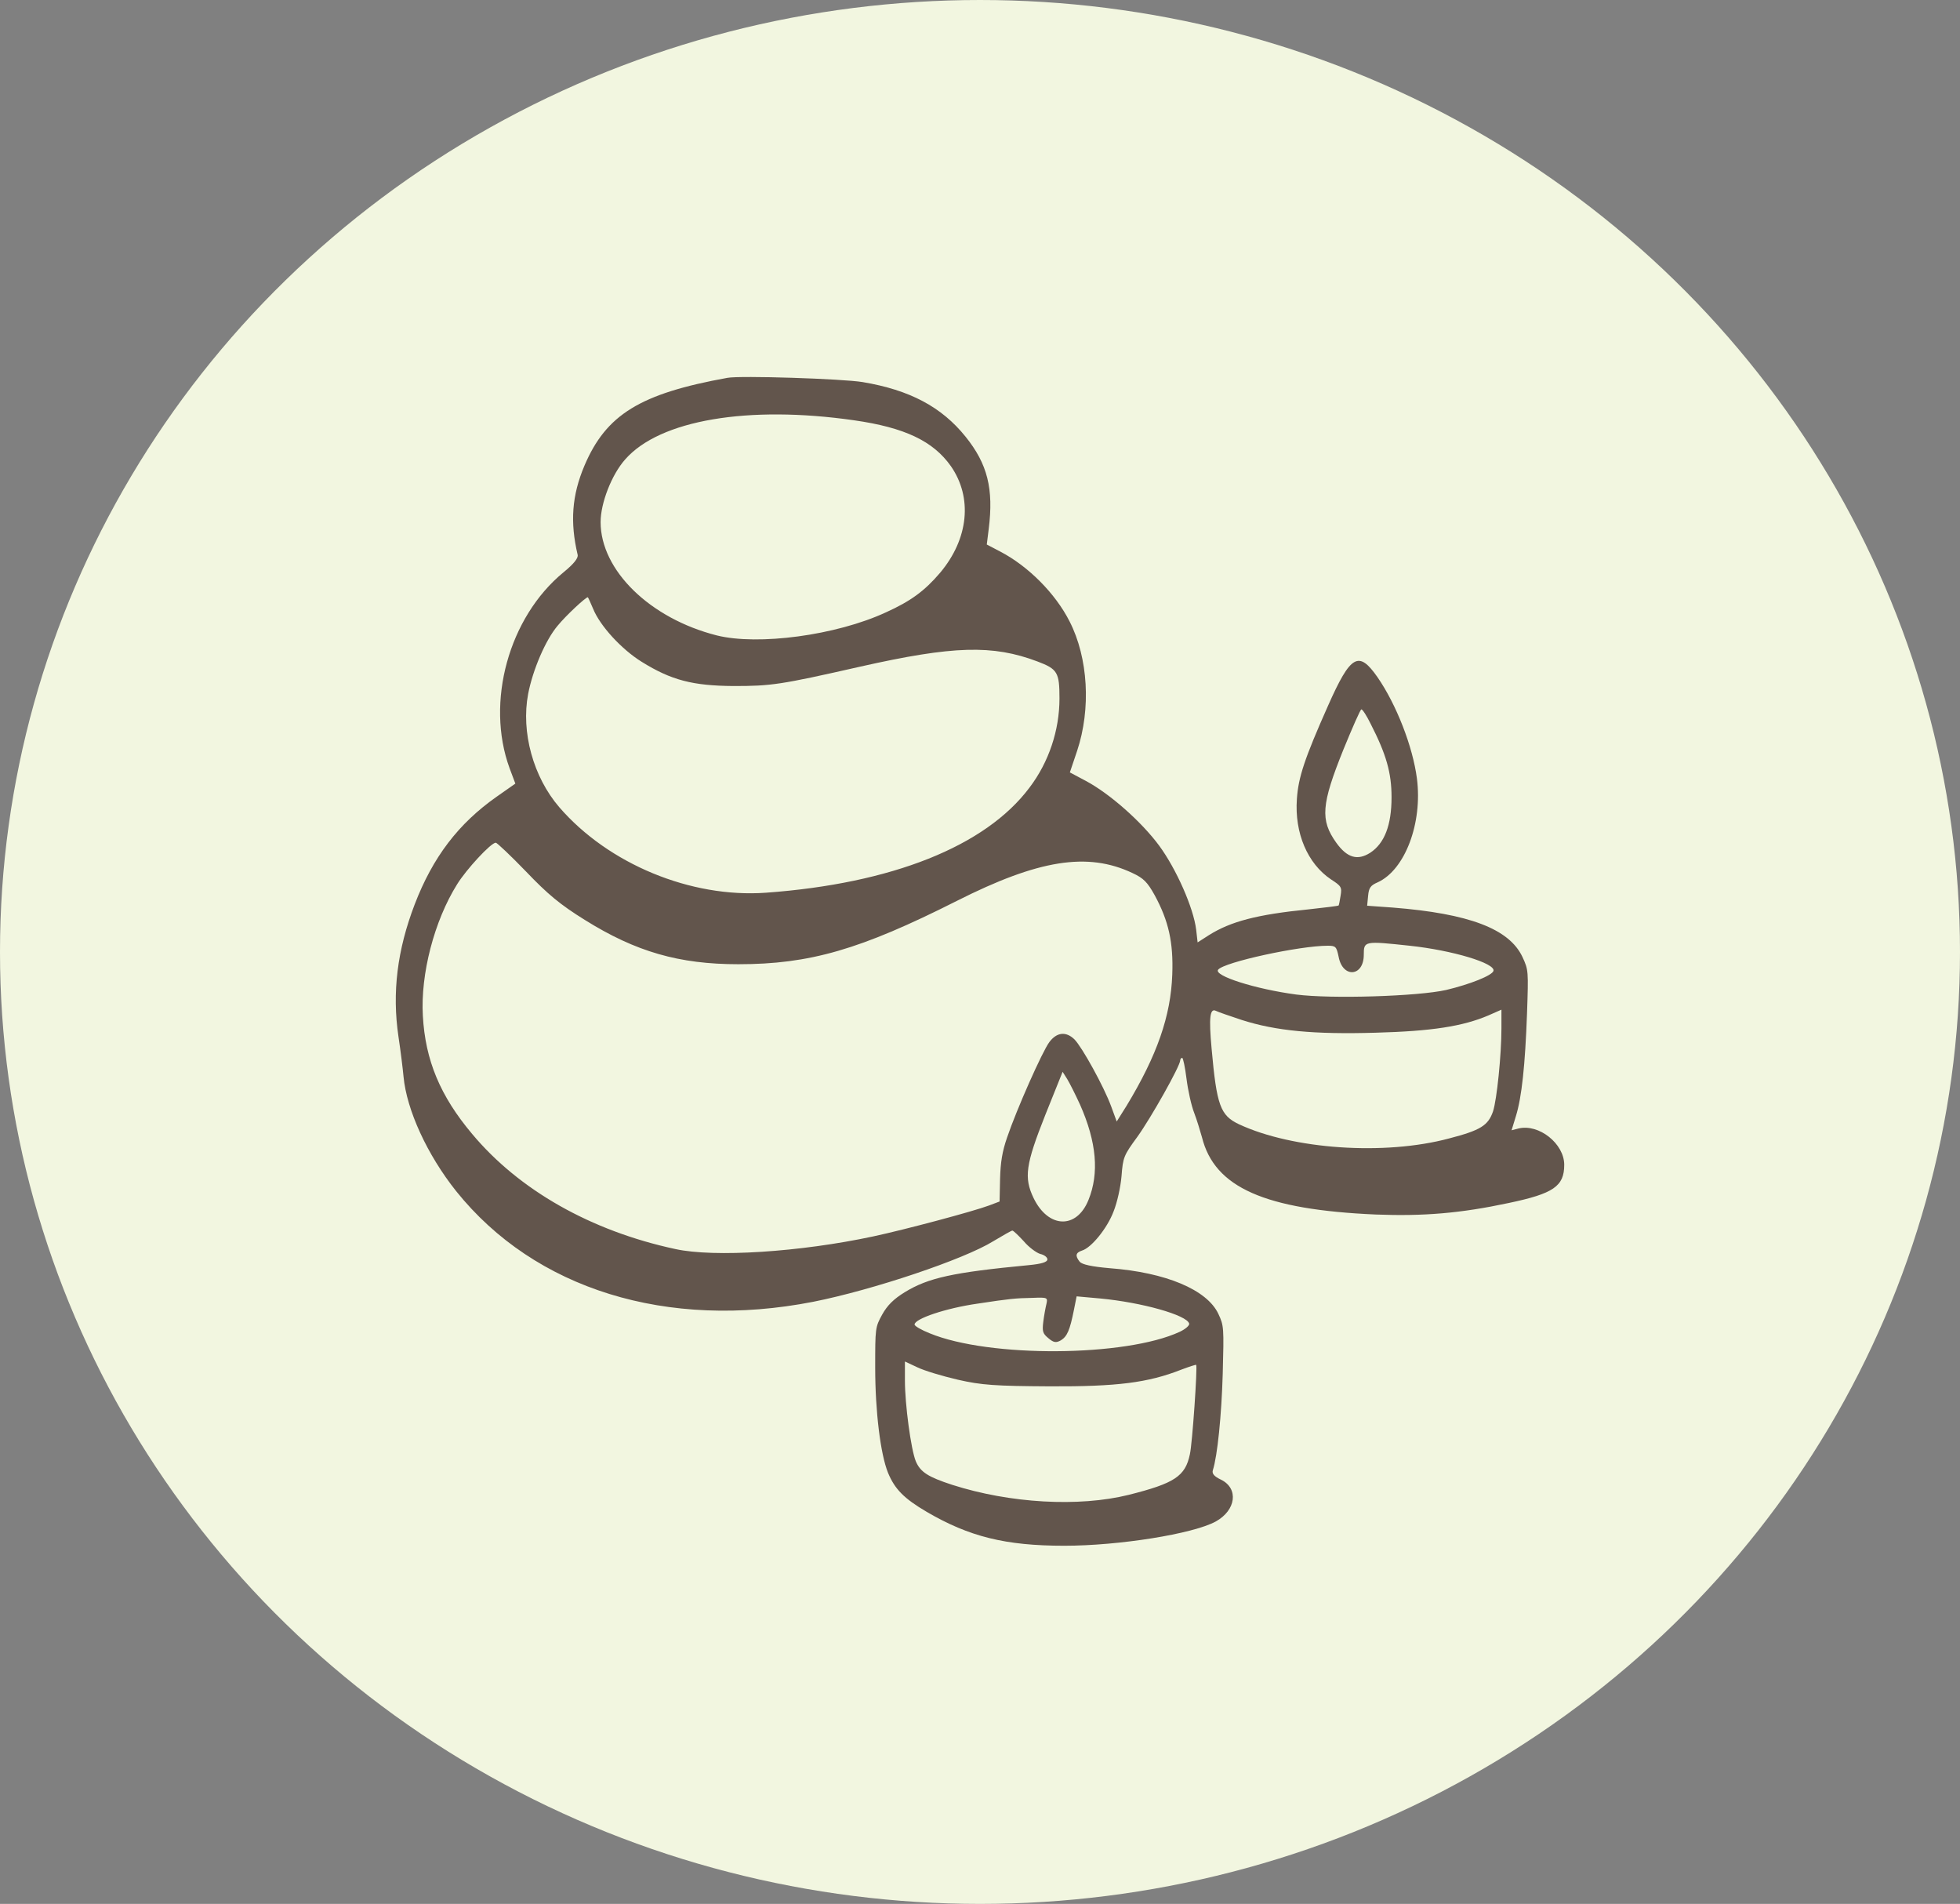
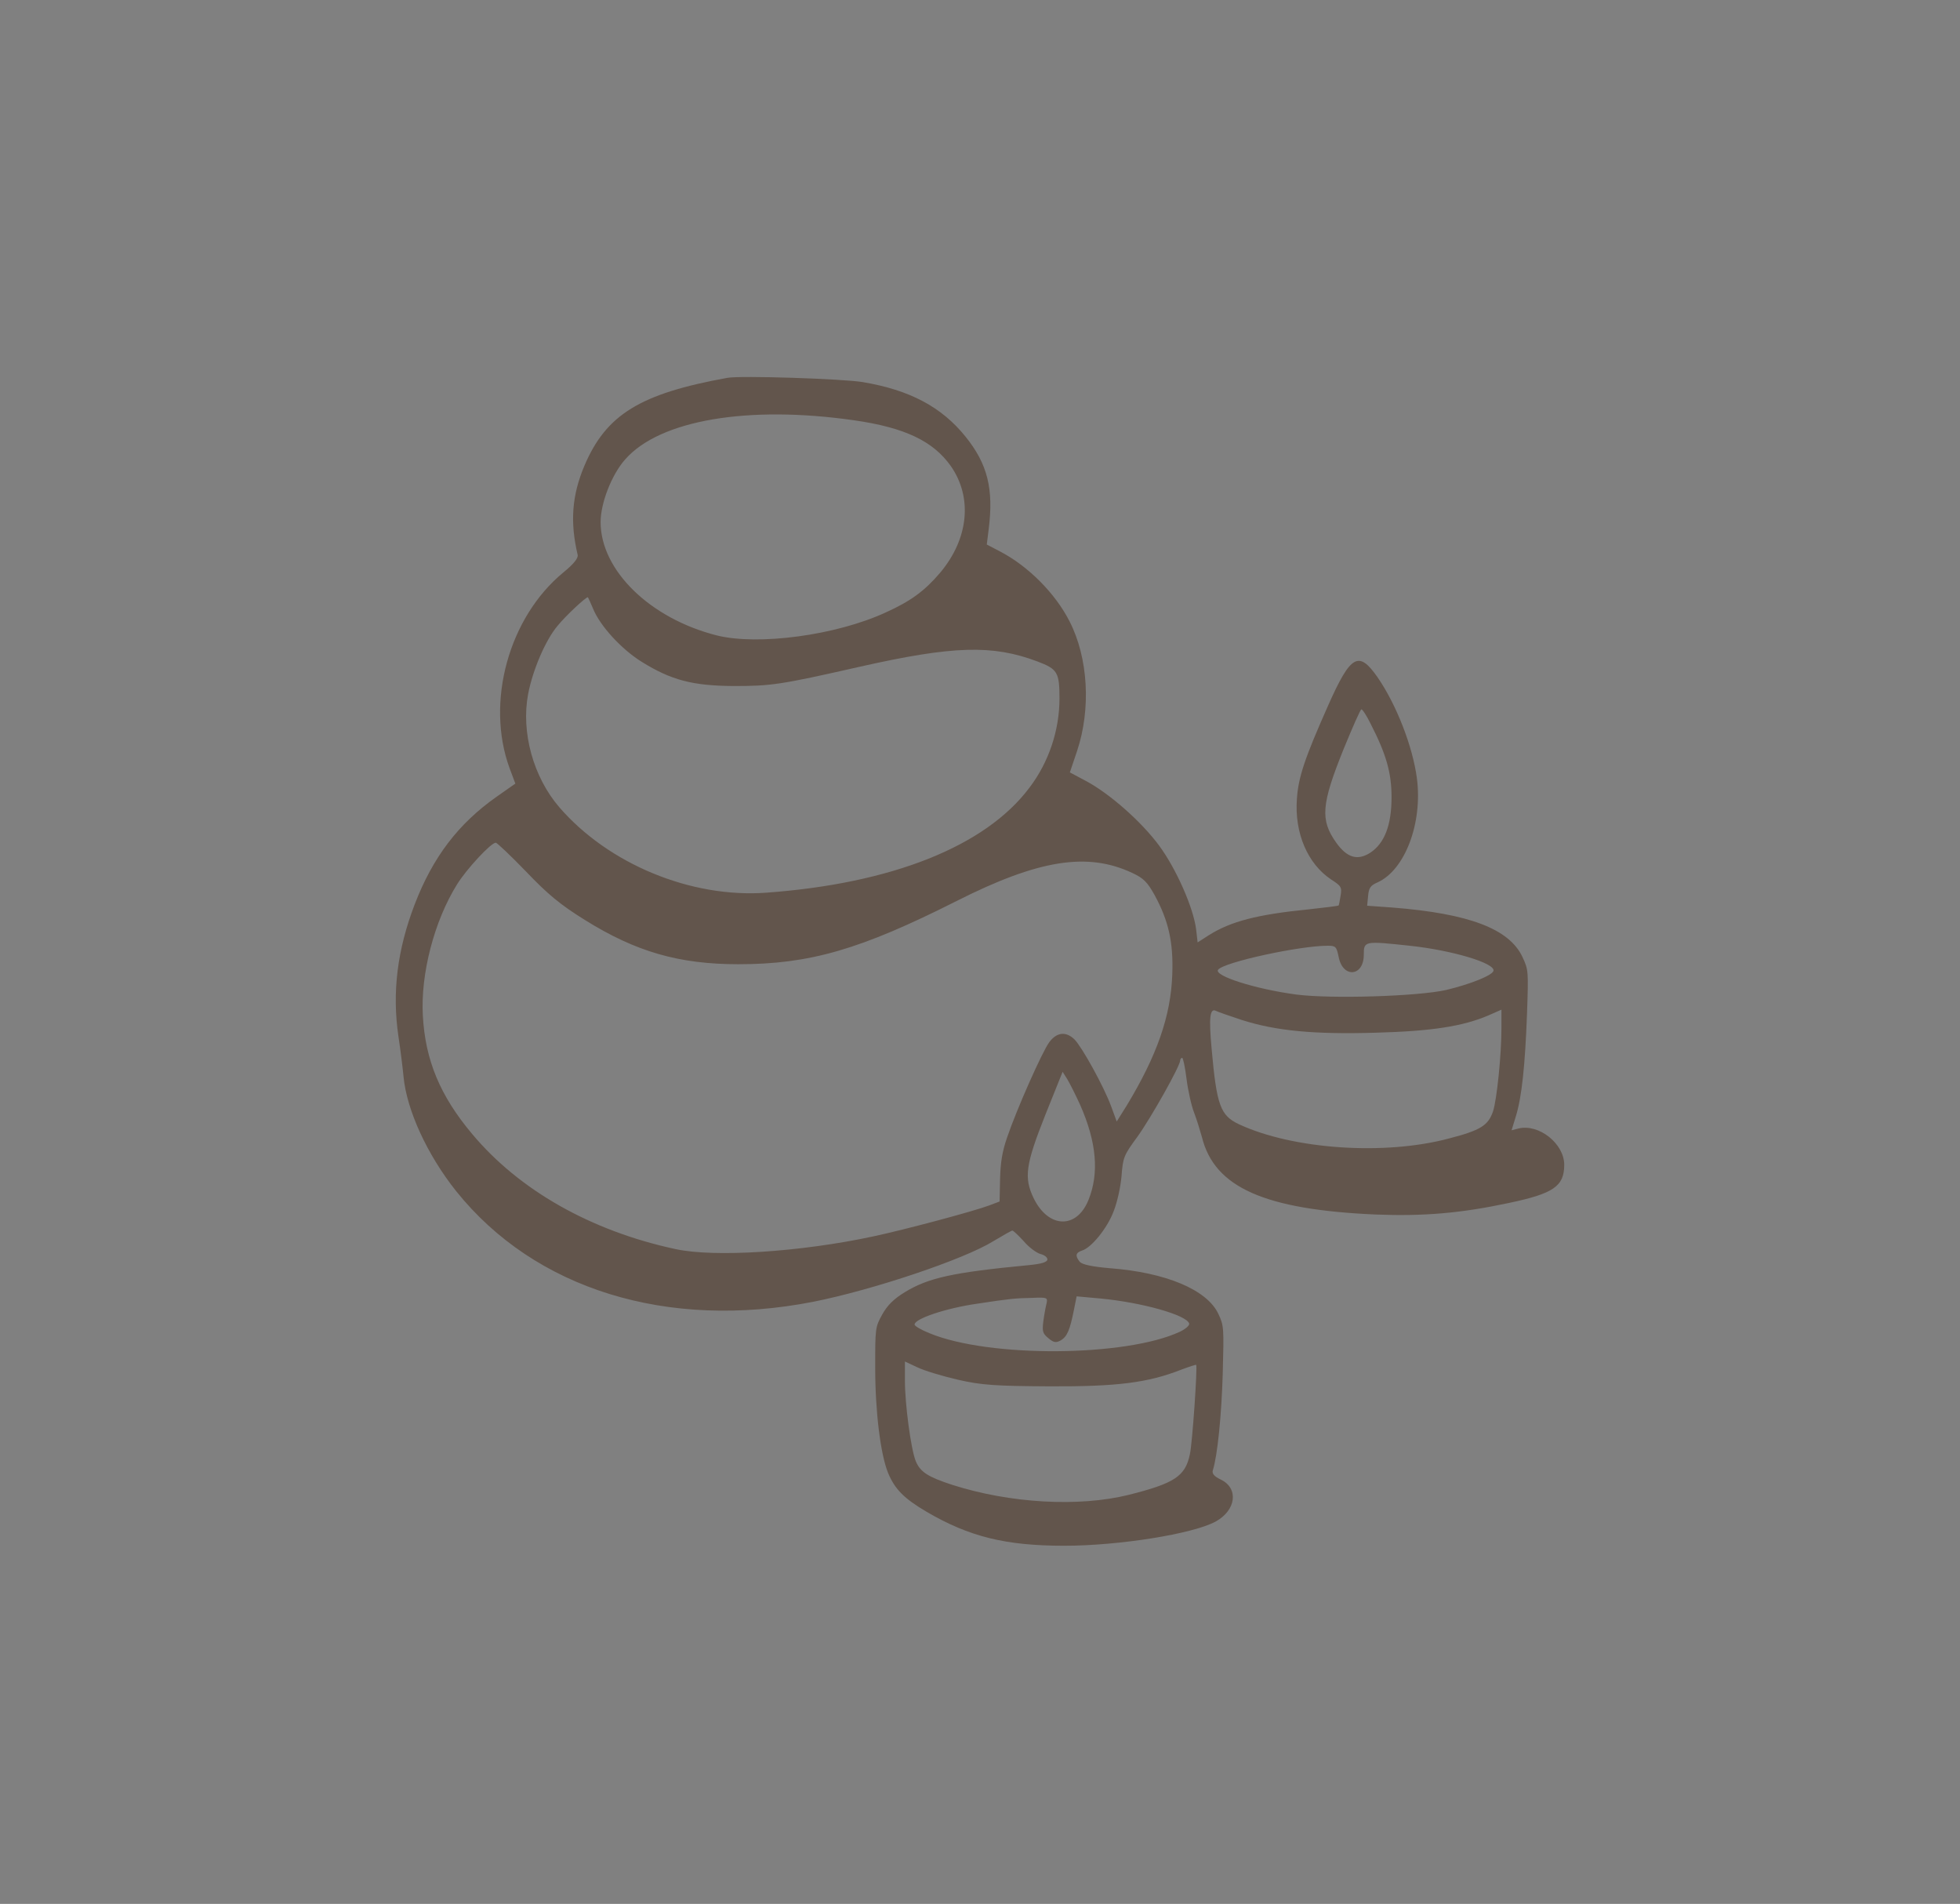
<svg xmlns="http://www.w3.org/2000/svg" width="104" height="101" viewBox="0 0 104 101" fill="none">
  <rect x="0" y="0" width="104" height="101" fill="#808080" stroke="none" />
-   <ellipse cx="52" cy="50.5" rx="52" ry="50.5" fill="#F2F6E0" />
  <path d="M38.596 20.044C33.97 20.88 32.163 21.989 31.01 24.706C30.344 26.281 30.241 27.696 30.651 29.432C30.69 29.609 30.446 29.915 29.895 30.365C26.999 32.744 25.756 37.245 27.038 40.75L27.345 41.569L26.358 42.261C24.321 43.691 22.962 45.476 22.001 47.984C21.079 50.395 20.797 52.646 21.143 54.993C21.258 55.748 21.373 56.697 21.412 57.115C21.578 58.883 22.668 61.262 24.206 63.191C28.383 68.4 35.406 70.57 43.146 69.059C46.311 68.432 51.155 66.808 52.706 65.844C53.218 65.538 53.667 65.281 53.718 65.281C53.769 65.281 54.038 65.538 54.32 65.844C54.59 66.165 54.987 66.455 55.192 66.519C55.41 66.567 55.576 66.696 55.576 66.808C55.576 66.953 55.269 67.049 54.59 67.114C50.54 67.5 49.258 67.789 48.016 68.545C47.413 68.914 47.08 69.252 46.811 69.734C46.439 70.409 46.439 70.458 46.439 72.547C46.439 74.878 46.721 77.145 47.118 78.126C47.477 78.994 47.964 79.492 49.169 80.2C51.424 81.518 53.346 82 56.473 82C59.369 82 63.304 81.373 64.508 80.714C65.585 80.119 65.738 78.962 64.79 78.496C64.418 78.319 64.303 78.174 64.354 77.997C64.598 77.242 64.816 75.087 64.88 72.869C64.944 70.425 64.944 70.329 64.649 69.702C64.047 68.416 61.855 67.5 58.87 67.275C57.934 67.194 57.422 67.082 57.293 66.937C57.037 66.615 57.076 66.455 57.409 66.342C57.908 66.198 58.754 65.153 59.087 64.268C59.28 63.786 59.459 62.982 59.51 62.388C59.587 61.391 59.626 61.294 60.356 60.298C61.061 59.317 62.624 56.552 62.624 56.247C62.624 56.182 62.676 56.118 62.727 56.118C62.778 56.118 62.881 56.616 62.958 57.227C63.035 57.838 63.214 58.658 63.368 59.044C63.509 59.414 63.688 60.008 63.778 60.33C64.444 62.998 67.11 64.172 73.004 64.429C75.529 64.526 77.49 64.365 80.053 63.818C82.423 63.32 83 62.934 83 61.793C83 60.667 81.654 59.606 80.578 59.864L80.206 59.96L80.437 59.205C80.745 58.208 80.924 56.536 81.026 53.755C81.103 51.504 81.103 51.456 80.783 50.765C80.078 49.27 77.951 48.466 73.901 48.145L72.543 48.048L72.594 47.517C72.633 47.099 72.722 46.971 73.094 46.81C74.555 46.151 75.49 43.659 75.183 41.296C74.965 39.608 74.094 37.374 73.094 35.927C72.095 34.496 71.672 34.721 70.467 37.438C69.224 40.235 68.891 41.232 68.814 42.389C68.686 44.19 69.378 45.813 70.621 46.649C71.172 47.003 71.21 47.067 71.133 47.517C71.095 47.775 71.044 48.016 71.031 48.032C71.005 48.064 70.288 48.145 69.429 48.241C66.687 48.514 65.303 48.884 64.149 49.607L63.547 49.993L63.47 49.318C63.329 48.16 62.419 46.103 61.51 44.865C60.574 43.595 58.883 42.1 57.614 41.425L56.768 40.975L57.153 39.833C57.896 37.599 57.742 34.898 56.755 32.969C55.999 31.474 54.551 30.027 53.065 29.255L52.36 28.886L52.462 28.066C52.731 25.928 52.398 24.61 51.232 23.163C49.963 21.587 48.272 20.687 45.773 20.269C44.709 20.092 39.276 19.915 38.596 20.044ZM45.312 22.295C48.016 22.68 49.515 23.404 50.45 24.722C51.616 26.394 51.399 28.58 49.886 30.381C49.066 31.345 48.323 31.892 47.003 32.487C44.363 33.708 40.224 34.255 38.033 33.708C34.483 32.808 31.869 30.252 31.869 27.696C31.869 26.683 32.458 25.172 33.176 24.368C35.008 22.279 39.699 21.491 45.312 22.295ZM31.471 32.294C31.843 33.21 32.984 34.448 34.047 35.107C35.623 36.088 36.764 36.377 38.917 36.393C40.929 36.393 41.39 36.329 45.645 35.364C50.578 34.255 52.667 34.191 55.051 35.091C56.114 35.493 56.217 35.67 56.217 37.052C56.217 38.74 55.653 40.428 54.628 41.779C52.296 44.897 47.311 46.874 40.647 47.357C36.649 47.646 32.279 45.83 29.677 42.823C28.293 41.216 27.64 38.837 28.024 36.811C28.268 35.541 28.947 33.95 29.588 33.194C30.036 32.647 31.074 31.683 31.19 31.683C31.202 31.683 31.331 31.956 31.471 32.294ZM72.722 38.386C73.555 40.01 73.837 40.991 73.837 42.293C73.837 43.772 73.466 44.736 72.71 45.235C72.031 45.669 71.48 45.508 70.903 44.704C70.044 43.499 70.108 42.679 71.287 39.753C71.761 38.596 72.184 37.631 72.236 37.631C72.3 37.631 72.517 37.968 72.722 38.386ZM27.909 46.231C29.062 47.437 29.716 47.984 31.036 48.804C33.74 50.492 36.034 51.151 39.173 51.151C42.966 51.151 45.645 50.379 50.771 47.791C55.102 45.605 57.703 45.187 60.087 46.312C60.676 46.585 60.882 46.794 61.266 47.485C62.009 48.852 62.266 49.993 62.202 51.697C62.125 53.9 61.394 55.989 59.779 58.658L59.254 59.494L58.959 58.69C58.575 57.645 57.422 55.555 57.011 55.137C56.563 54.703 56.076 54.752 55.679 55.282C55.307 55.78 53.949 58.835 53.436 60.346C53.18 61.085 53.09 61.648 53.065 62.532L53.039 63.738L52.488 63.947C51.629 64.268 48.003 65.233 46.349 65.587C42.454 66.423 37.904 66.712 35.841 66.262C31.343 65.297 27.537 63.127 25.051 60.153C23.36 58.144 22.565 56.247 22.437 53.883C22.309 51.681 23.039 48.852 24.257 46.907C24.744 46.119 26.051 44.704 26.307 44.704C26.371 44.704 27.102 45.395 27.909 46.231ZM74.799 50.17C77.067 50.411 79.361 51.102 79.245 51.504C79.181 51.745 78.015 52.212 76.734 52.517C75.234 52.855 70.634 52.999 68.775 52.758C66.61 52.469 64.38 51.761 64.636 51.44C64.957 51.038 68.955 50.17 70.454 50.17C70.877 50.17 70.916 50.218 71.031 50.765C71.249 51.906 72.364 51.81 72.364 50.652C72.364 49.913 72.389 49.913 74.799 50.17ZM65.892 54.109C67.699 54.687 69.724 54.88 72.992 54.784C75.978 54.703 77.618 54.446 78.976 53.867L79.668 53.562V54.559C79.668 55.941 79.425 58.353 79.22 58.963C78.963 59.703 78.566 59.96 76.887 60.394C73.466 61.31 68.596 60.973 65.738 59.639C64.752 59.172 64.559 58.642 64.29 55.636C64.136 53.964 64.201 53.465 64.521 53.626C64.649 53.691 65.264 53.9 65.892 54.109ZM57.306 58.594C58.191 60.587 58.331 62.243 57.755 63.658C57.127 65.217 55.627 65.169 54.846 63.561C54.32 62.468 54.423 61.777 55.461 59.156L56.384 56.858L56.627 57.243C56.755 57.452 57.063 58.063 57.306 58.594ZM55.525 69.171C55.474 69.38 55.397 69.799 55.358 70.12C55.294 70.634 55.333 70.747 55.627 70.988C55.909 71.229 56.038 71.245 56.294 71.101C56.627 70.892 56.768 70.57 56.986 69.477L57.127 68.77L58.37 68.882C60.6 69.091 62.983 69.766 63.099 70.216C63.124 70.313 62.906 70.506 62.599 70.65C59.728 71.985 52.488 72.033 49.335 70.731C48.887 70.554 48.528 70.345 48.528 70.265C48.528 69.959 50.181 69.397 51.873 69.156C53.577 68.898 53.872 68.866 54.794 68.85C55.576 68.818 55.602 68.834 55.525 69.171ZM50.822 73.191C52.078 73.48 52.821 73.528 55.704 73.544C59.28 73.56 60.92 73.351 62.676 72.66C63.099 72.499 63.457 72.387 63.47 72.403C63.547 72.499 63.265 76.599 63.137 77.145C62.894 78.319 62.317 78.688 59.895 79.299C57.242 79.958 53.59 79.749 50.527 78.769C49.246 78.351 48.836 78.094 48.592 77.515C48.336 76.888 48.016 74.493 48.016 73.239V72.226L48.669 72.531C49.028 72.708 49.989 72.998 50.822 73.191Z" fill="#62554C" />
</svg>